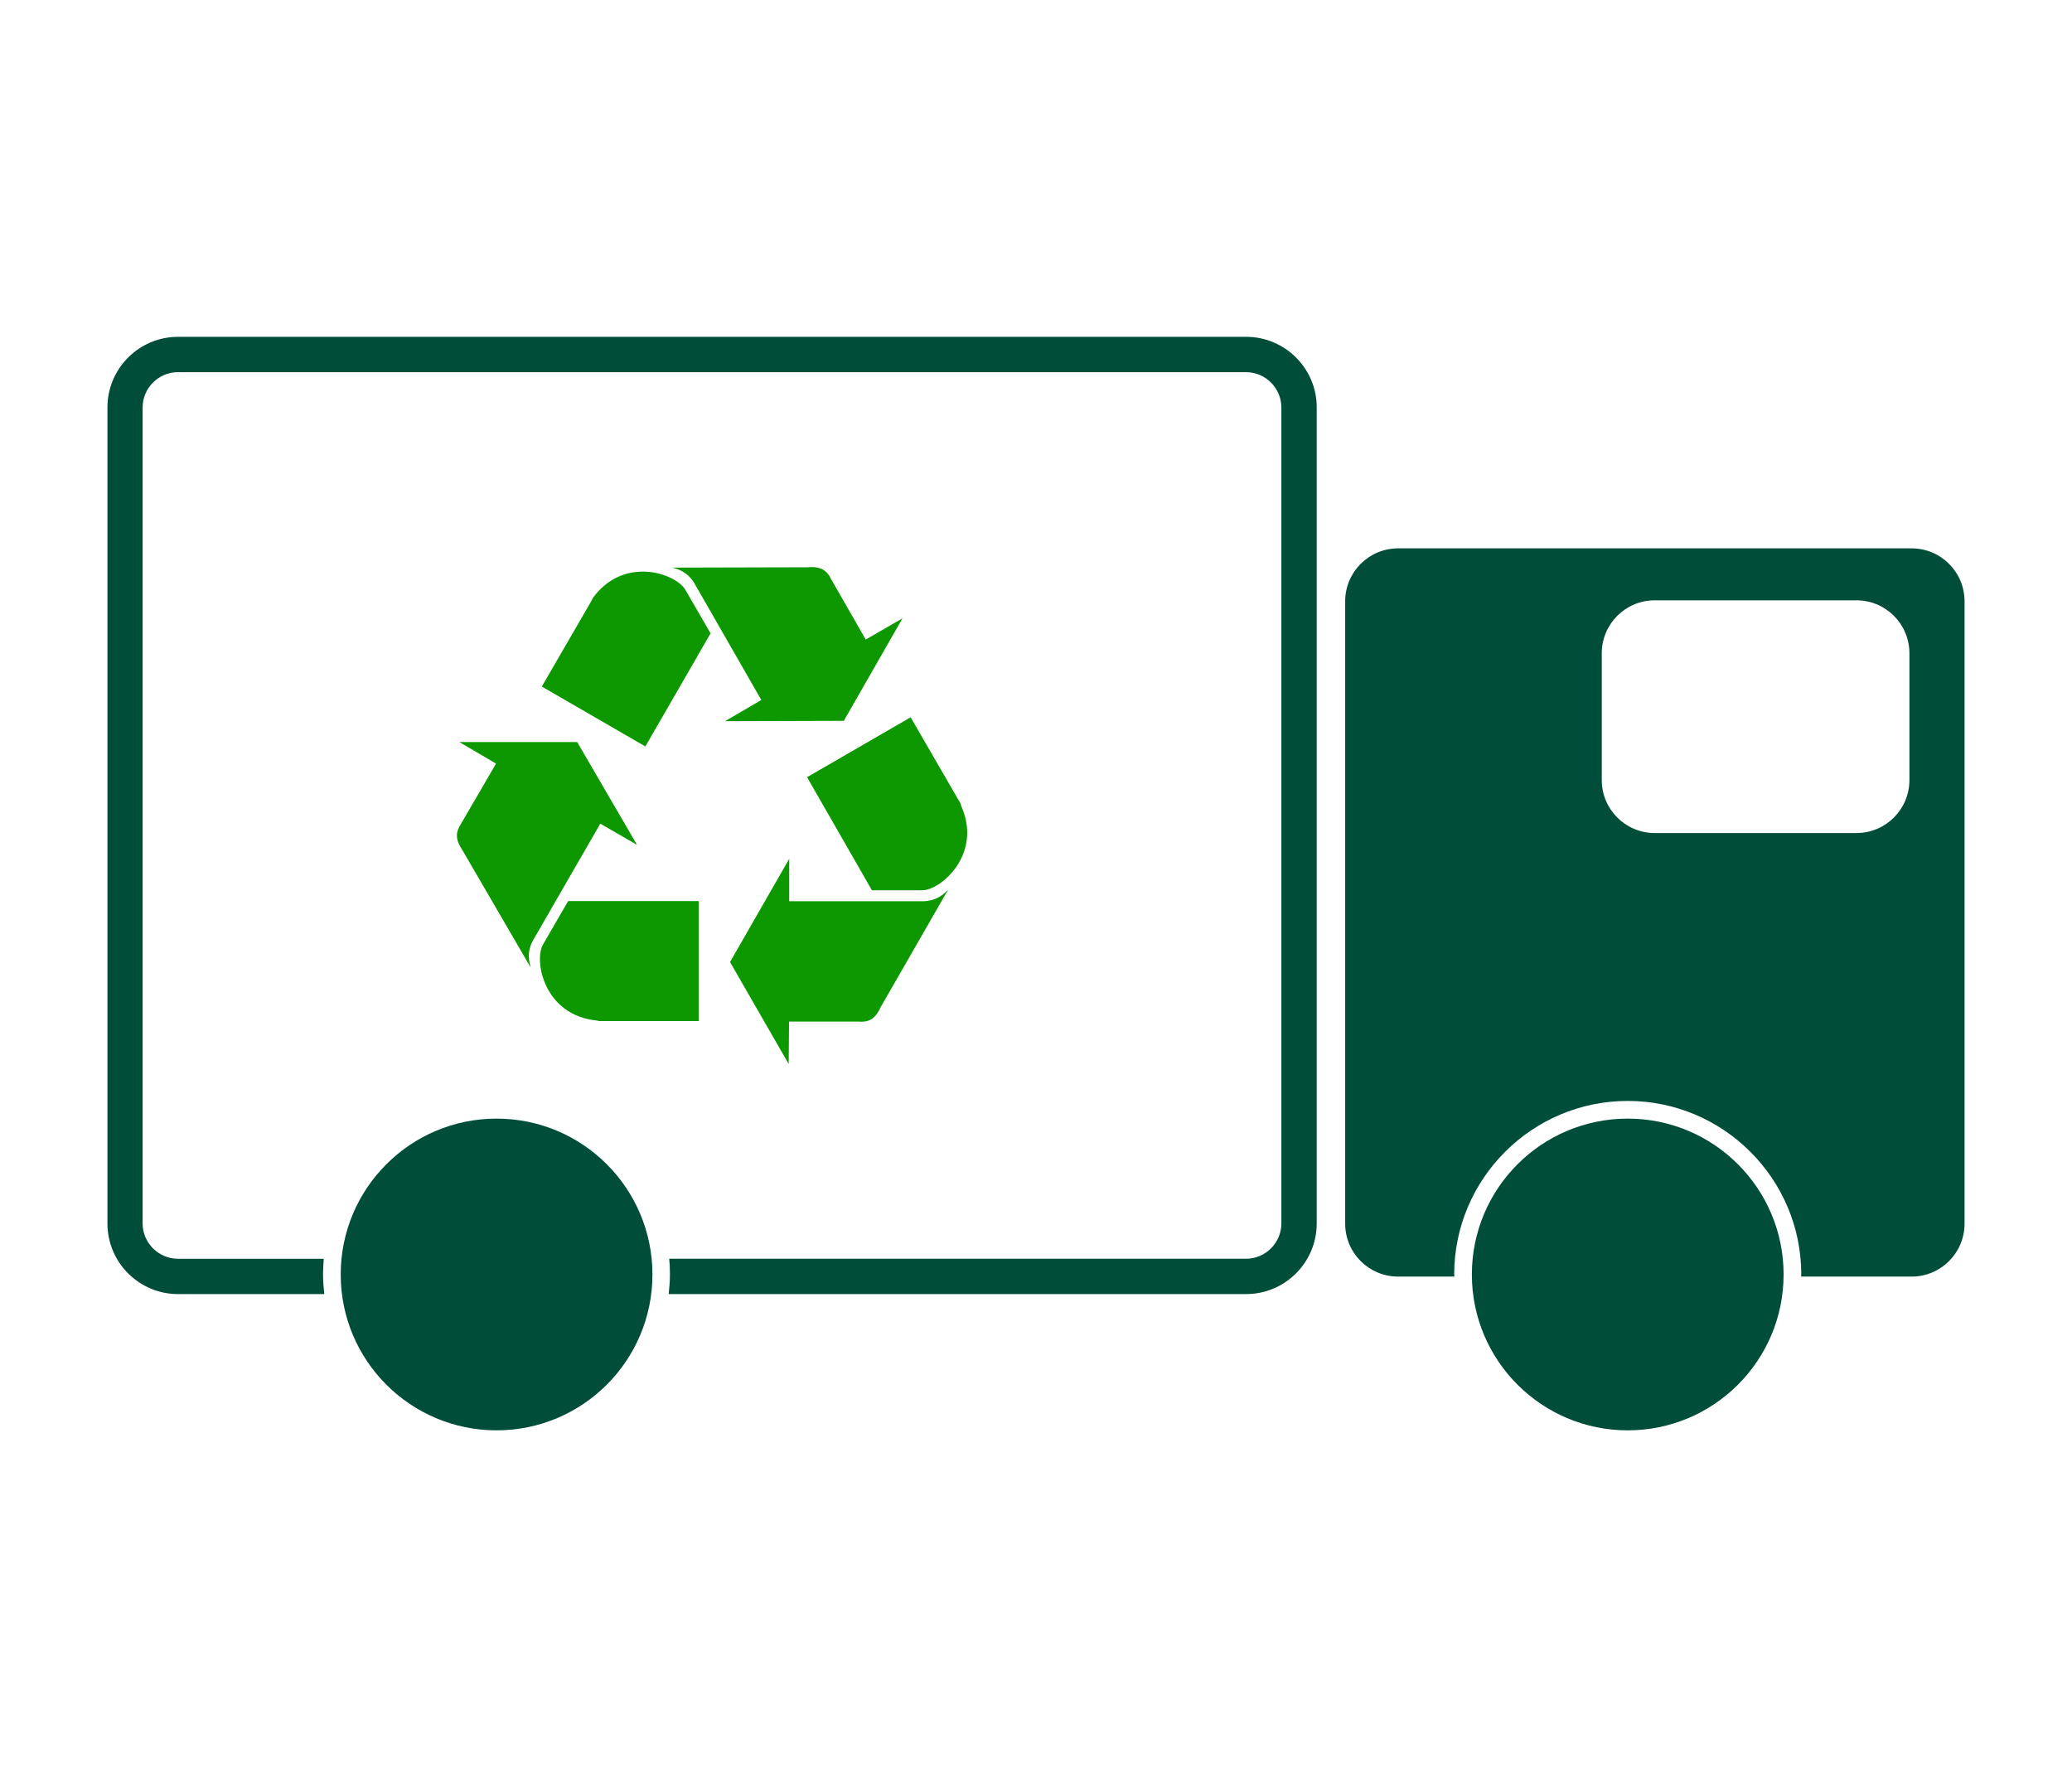
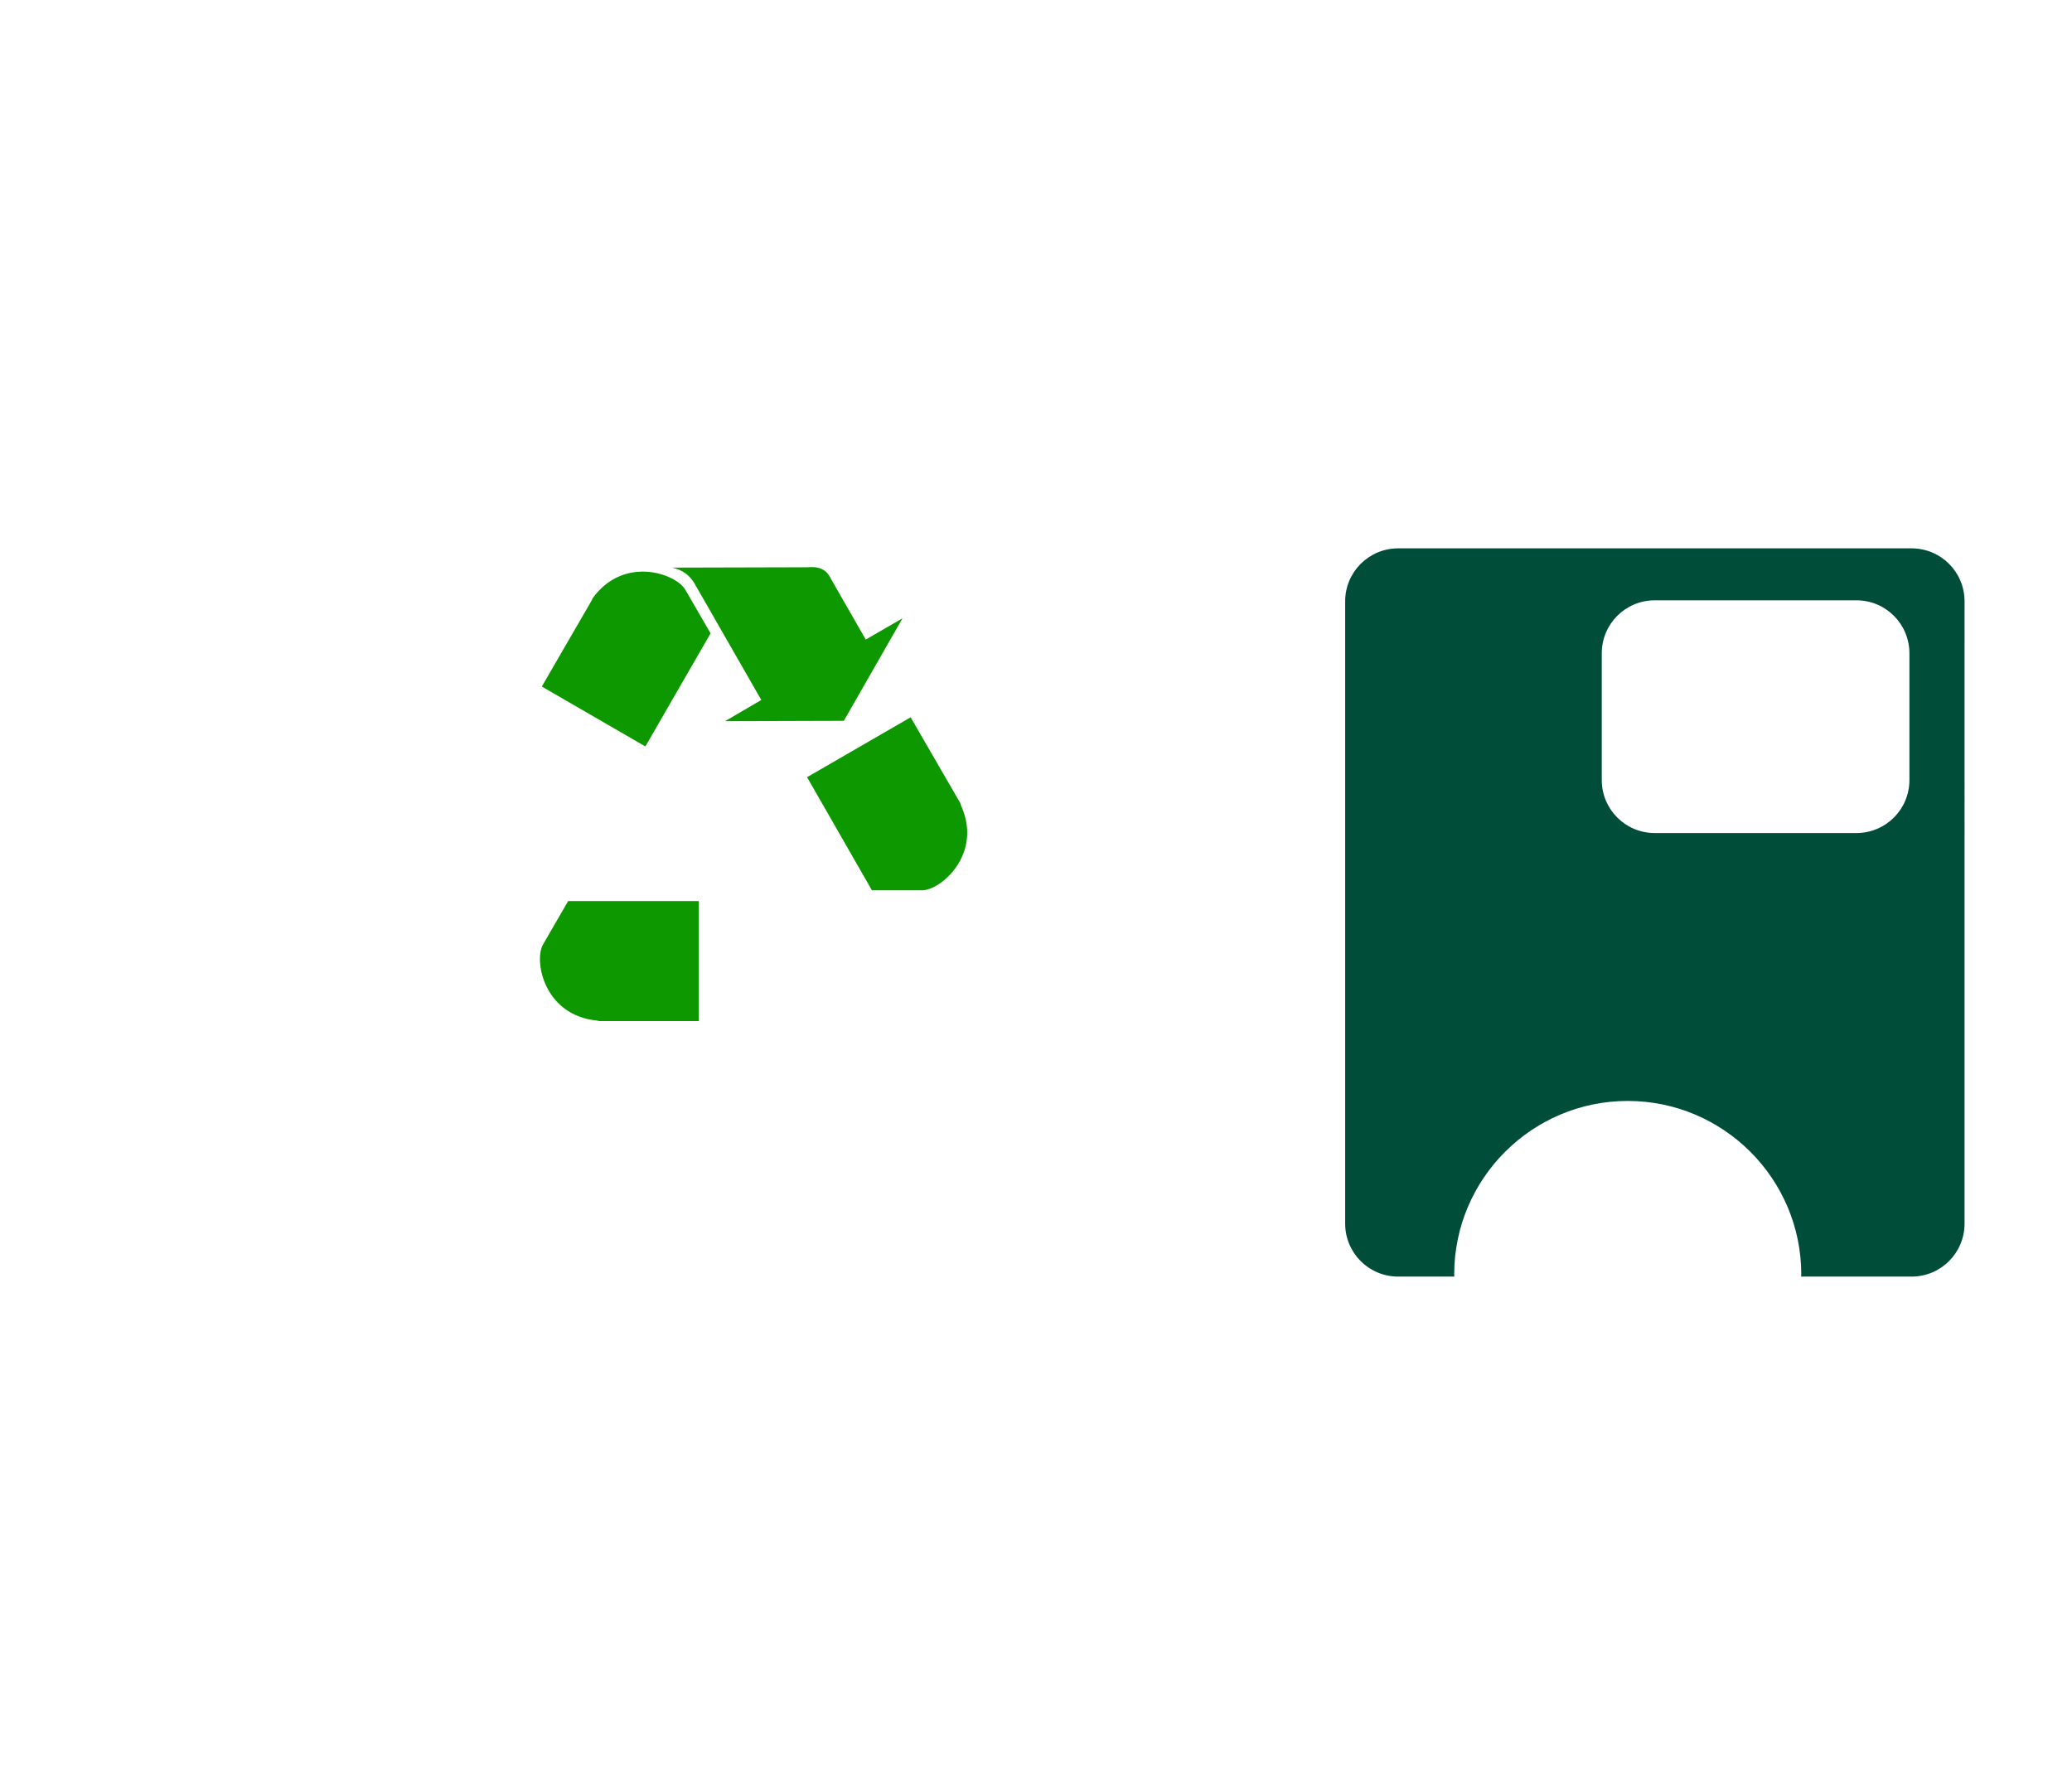
<svg xmlns="http://www.w3.org/2000/svg" id="Layer_1" x="0px" y="0px" viewBox="0 0 117.25 100" style="enable-background:new 0 0 117.25 100;" xml:space="preserve">
  <style type="text/css"> .st0{fill:#004D3A;} .st1{fill:#0D9800;} .st2{fill-rule:evenodd;clip-rule:evenodd;fill:#0D9800;} .st3{fill-rule:evenodd;clip-rule:evenodd;fill:#FFFFFF;} </style>
  <g>
    <g>
-       <circle class="st0" cx="28.1" cy="72.12" r="8.82" />
-     </g>
+       </g>
    <g>
-       <path class="st0" d="M70.52,19.06H10.08c-2.21,0-4,1.79-4,4v46.17c0,2.21,1.79,4,4,4h8.27c-0.04-0.37-0.07-0.74-0.07-1.12 c0-0.3,0.02-0.59,0.04-0.88h-8.25c-1.1,0-2-0.9-2-2V23.06c0-1.1,0.9-2,2-2h60.44c1.1,0,2,0.9,2,2v46.17c0,1.1-0.9,2-2,2H37.87 c0.03,0.29,0.04,0.58,0.04,0.88c0,0.38-0.03,0.75-0.07,1.12h32.67c2.21,0,4-1.79,4-4V23.06C74.52,20.86,72.72,19.06,70.52,19.06z" />
-     </g>
+       </g>
    <g>
-       <circle class="st0" cx="92.11" cy="72.12" r="8.82" />
-     </g>
+       </g>
    <g>
      <path class="st0" d="M108.17,31.03H79.12c-1.66,0-3,1.34-3,3v35.21c0,1.66,1.34,3,3,3h3.18c0-0.04-0.01-0.08-0.01-0.12 c0-5.41,4.4-9.82,9.82-9.82c5.41,0,9.82,4.4,9.82,9.82c0,0.04-0.01,0.08-0.01,0.12h6.25c1.66,0,3-1.34,3-3V34.03 C111.17,32.37,109.83,31.03,108.17,31.03z M108.05,44.14c0,1.66-1.34,3-3,3H93.64c-1.66,0-3-1.34-3-3v-7.17c0-1.66,1.34-3,3-3 h11.41c1.66,0,3,1.34,3,3V44.14z" />
    </g>
    <g>
      <g>
-         <path class="st2" d="M30.17,53.2c-0.39,0.69-0.21,1.27-0.14,1.55l-3.88-6.67c-0.44-0.65-0.32-1.06-0.07-1.45l1.99-3.42 l-2.08-1.22h6.67l3.39,5.82l-2.08-1.2L30.17,53.2L30.17,53.2z" />
-       </g>
+         </g>
      <g>
        <path class="st2" d="M33.77,57.75c-2.98-0.3-3.56-3.35-3.05-4.29l1.43-2.47h7.39v6.79h-5.63L33.77,57.75L33.77,57.75z" />
      </g>
      <g>
-         <path class="st2" d="M52.24,51c0.81-0.02,1.22-0.46,1.41-0.65l-3.83,6.67c-0.32,0.72-0.76,0.83-1.22,0.79h-3.95l-0.02,2.4 l-3.32-5.77l3.35-5.84V51H52.24L52.24,51z" />
-       </g>
+         </g>
      <g>
        <path class="st2" d="M54.39,45.6c1.22,2.72-1.13,4.76-2.19,4.78h-2.86l-3.67-6.4l5.86-3.39l2.82,4.87L54.39,45.6L54.39,45.6z" />
      </g>
      <g>
        <path class="st2" d="M39.29,33c-0.42-0.69-0.99-0.81-1.25-0.88l7.67-0.02c0.79-0.07,1.11,0.23,1.32,0.67l1.96,3.42l2.08-1.2 l-3.32,5.8l-6.72,0.02l2.05-1.2L39.29,33L39.29,33z" />
      </g>
      <g>
        <path class="st2" d="M33.54,33.85c1.75-2.42,4.69-1.41,5.24-0.48l1.43,2.47l-3.69,6.4l-5.86-3.39l2.82-4.87L33.54,33.85 L33.54,33.85z" />
      </g>
    </g>
  </g>
</svg>